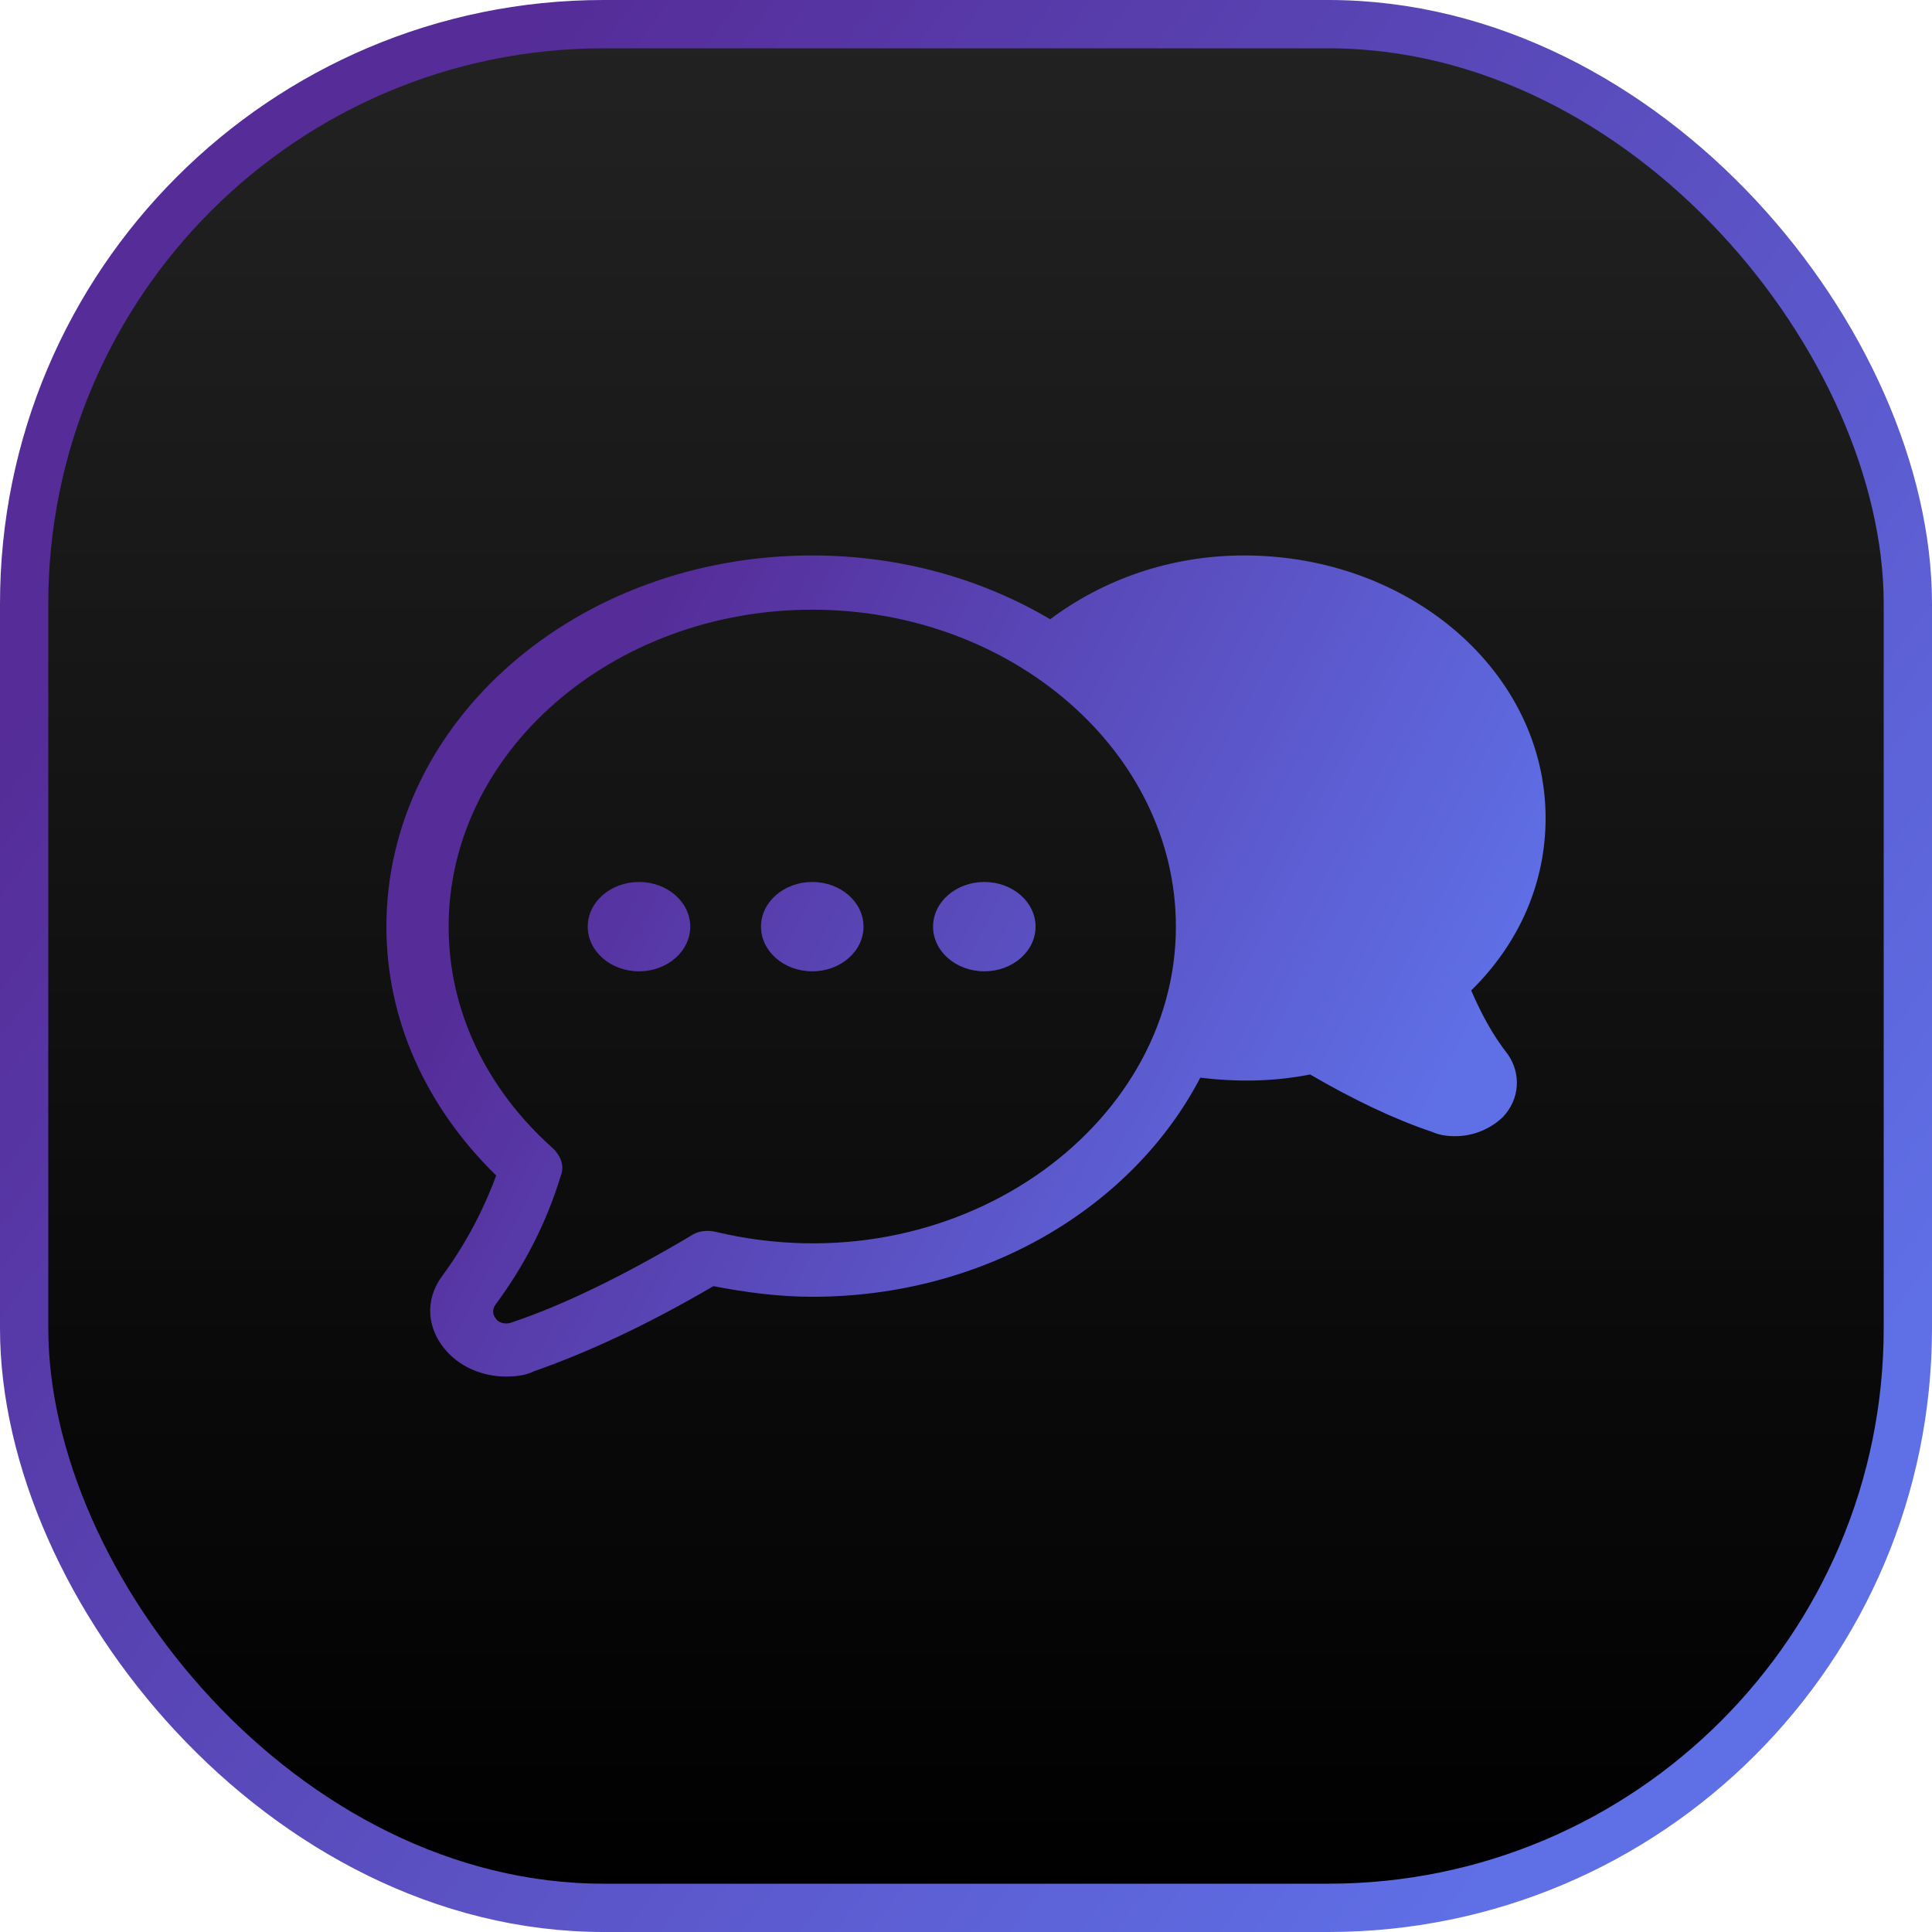
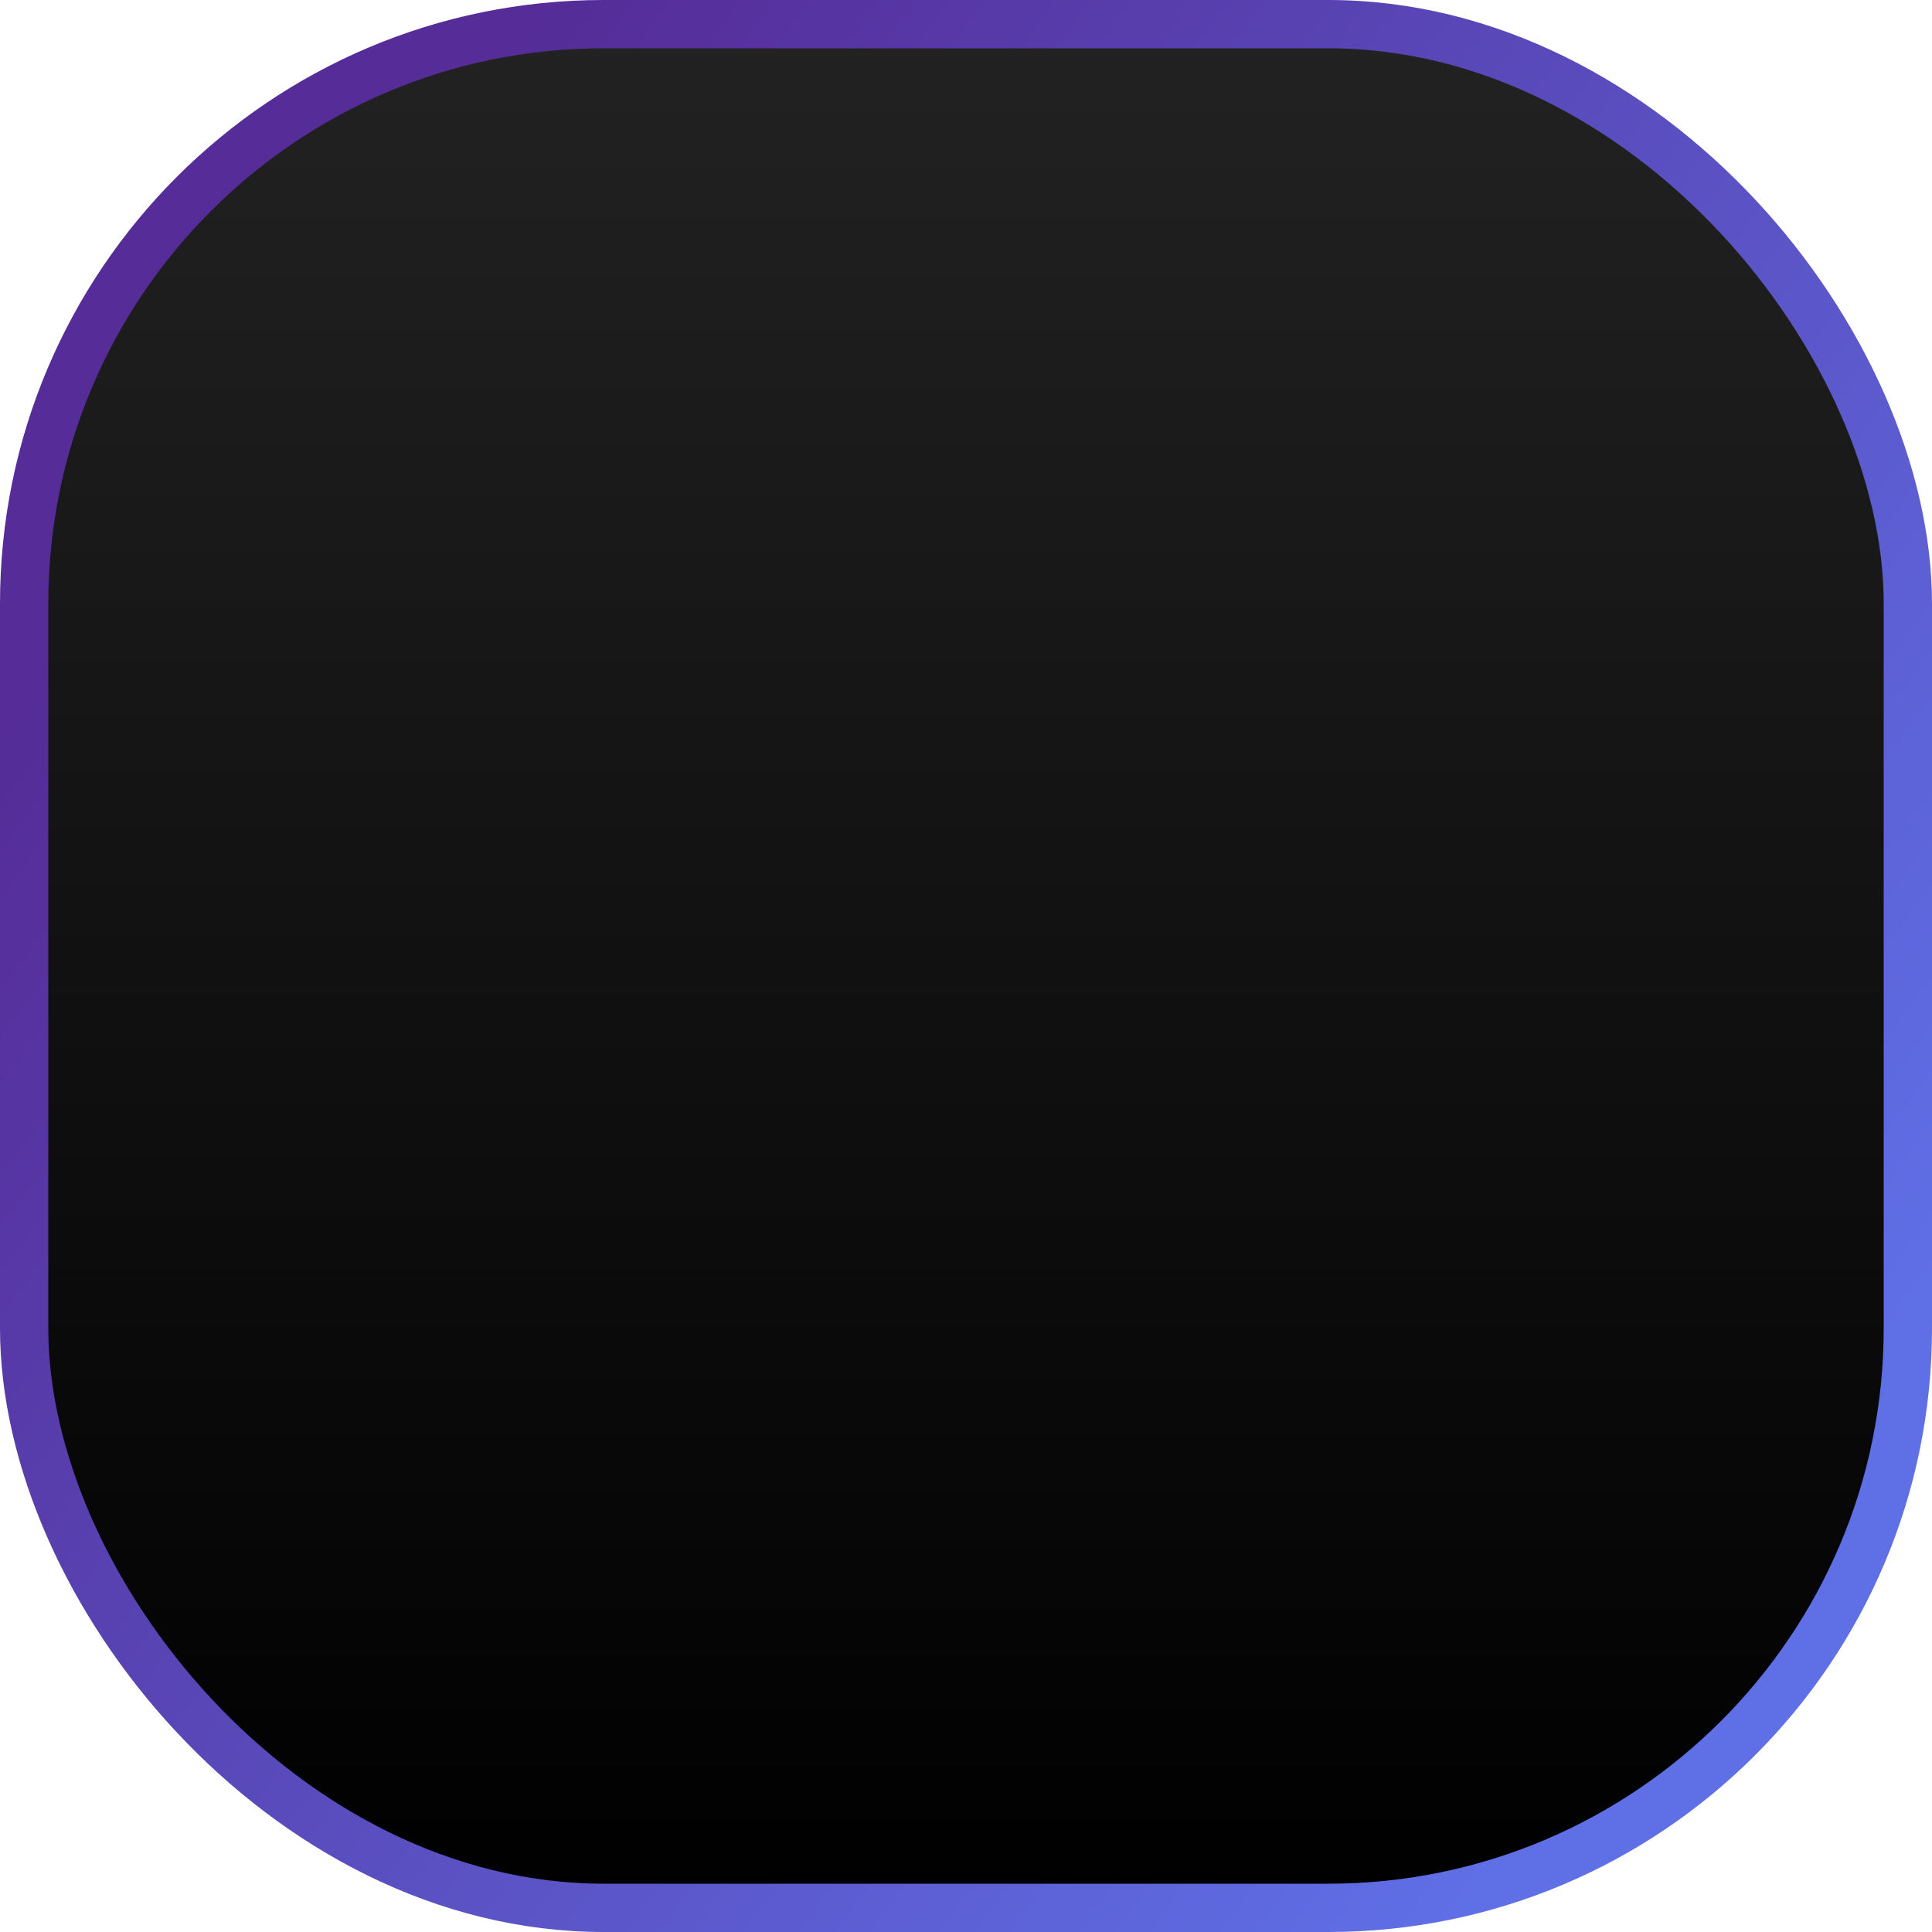
<svg xmlns="http://www.w3.org/2000/svg" width="80px" height="80px" viewBox="0 0 80 80" version="1.1">
  <title>9A80D6C3-EFE2-48B1-87AA-565841471611</title>
  <defs>
    <linearGradient x1="50%" y1="0%" x2="50%" y2="100%" id="linearGradient-1">
      <stop stop-color="#222222" offset="0%" />
      <stop stop-color="#000000" offset="100%" />
    </linearGradient>
    <linearGradient x1="91.144%" y1="80.724%" x2="11.024%" y2="20.865%" id="linearGradient-2">
      <stop stop-color="#5F6FE6" offset="0%" />
      <stop stop-color="#552C98" offset="100%" />
    </linearGradient>
    <linearGradient x1="91.144%" y1="65.415%" x2="11.024%" y2="35.382%" id="linearGradient-3">
      <stop stop-color="#5F6FE6" offset="0%" />
      <stop stop-color="#552C98" offset="100%" />
    </linearGradient>
  </defs>
  <g id="1.0_Why-Grax" stroke="none" stroke-width="1" fill="none" fill-rule="evenodd">
    <g id="1440_1.0-WhyGrax_Rd2" transform="translate(-1071, -2456)">
      <g id="section2" transform="translate(0, 2032)">
        <g id="row2" transform="translate(190, 424)">
          <g id="block3" transform="translate(781, 0)">
            <g id="reported-icon6" transform="translate(100, 0)">
              <rect id="container" stroke="url(#linearGradient-2)" stroke-width="2" fill="url(#linearGradient-1)" x="1" y="1" width="78" height="78" rx="24" />
-               <path d="M51.52,23 C58.392,23 64,27.845 64,33.878 C64,36.521 62.939,39.031 60.918,41.013 C61.323,41.938 61.777,42.819 62.434,43.655 C62.989,44.448 62.939,45.505 62.232,46.254 C61.726,46.738 61.019,47.047 60.261,47.047 C59.908,47.047 59.604,47.003 59.302,46.87 C57.735,46.342 56.067,45.549 54.249,44.492 C52.682,44.801 51.166,44.801 49.702,44.624 C46.923,49.953 40.808,53.697 33.634,53.697 C32.27,53.697 30.905,53.521 29.541,53.256 C26.914,54.798 24.387,55.987 22.114,56.78 C21.76,56.956 21.356,57 20.952,57 C20.042,57 19.133,56.648 18.526,55.987 C17.667,55.062 17.566,53.829 18.324,52.816 C19.234,51.583 19.992,50.174 20.547,48.676 C17.617,45.813 16,42.202 16,38.37 C16,29.87 23.882,23 33.634,23 C37.272,23 40.657,23.969 43.487,25.642 C45.659,24.013 48.438,23 51.52,23 Z M33.634,25.246 C25.347,25.246 18.577,31.148 18.577,38.37 C18.577,41.85 20.144,45.109 22.923,47.575 C23.225,47.883 23.377,48.28 23.225,48.676 C22.619,50.658 21.709,52.42 20.497,54.049 C20.345,54.313 20.446,54.49 20.547,54.622 C20.598,54.71 20.851,54.886 21.204,54.754 C23.428,54.005 25.903,52.772 28.581,51.187 C28.884,50.966 29.288,50.922 29.642,51.01 C39.495,53.345 48.691,46.738 48.691,38.37 C48.691,31.148 41.92,25.246 33.634,25.246 Z M40.758,36.521 C41.93,36.521 42.88,37.349 42.88,38.371 C42.88,39.392 41.93,40.22 40.758,40.22 C39.586,40.22 38.636,39.392 38.636,38.371 C38.636,37.349 39.586,36.521 40.758,36.521 Z M26.459,36.521 C27.631,36.521 28.581,37.349 28.581,38.371 C28.581,39.392 27.631,40.22 26.459,40.22 C25.287,40.22 24.337,39.392 24.337,38.371 C24.337,37.349 25.287,36.521 26.459,36.521 Z M33.634,36.521 C34.806,36.521 35.756,37.349 35.756,38.371 C35.756,39.392 34.806,40.22 33.634,40.22 C32.462,40.22 31.512,39.392 31.512,38.371 C31.512,37.349 32.462,36.521 33.634,36.521 Z" id="icon" fill="url(#linearGradient-3)" />
            </g>
          </g>
        </g>
      </g>
    </g>
  </g>
</svg>